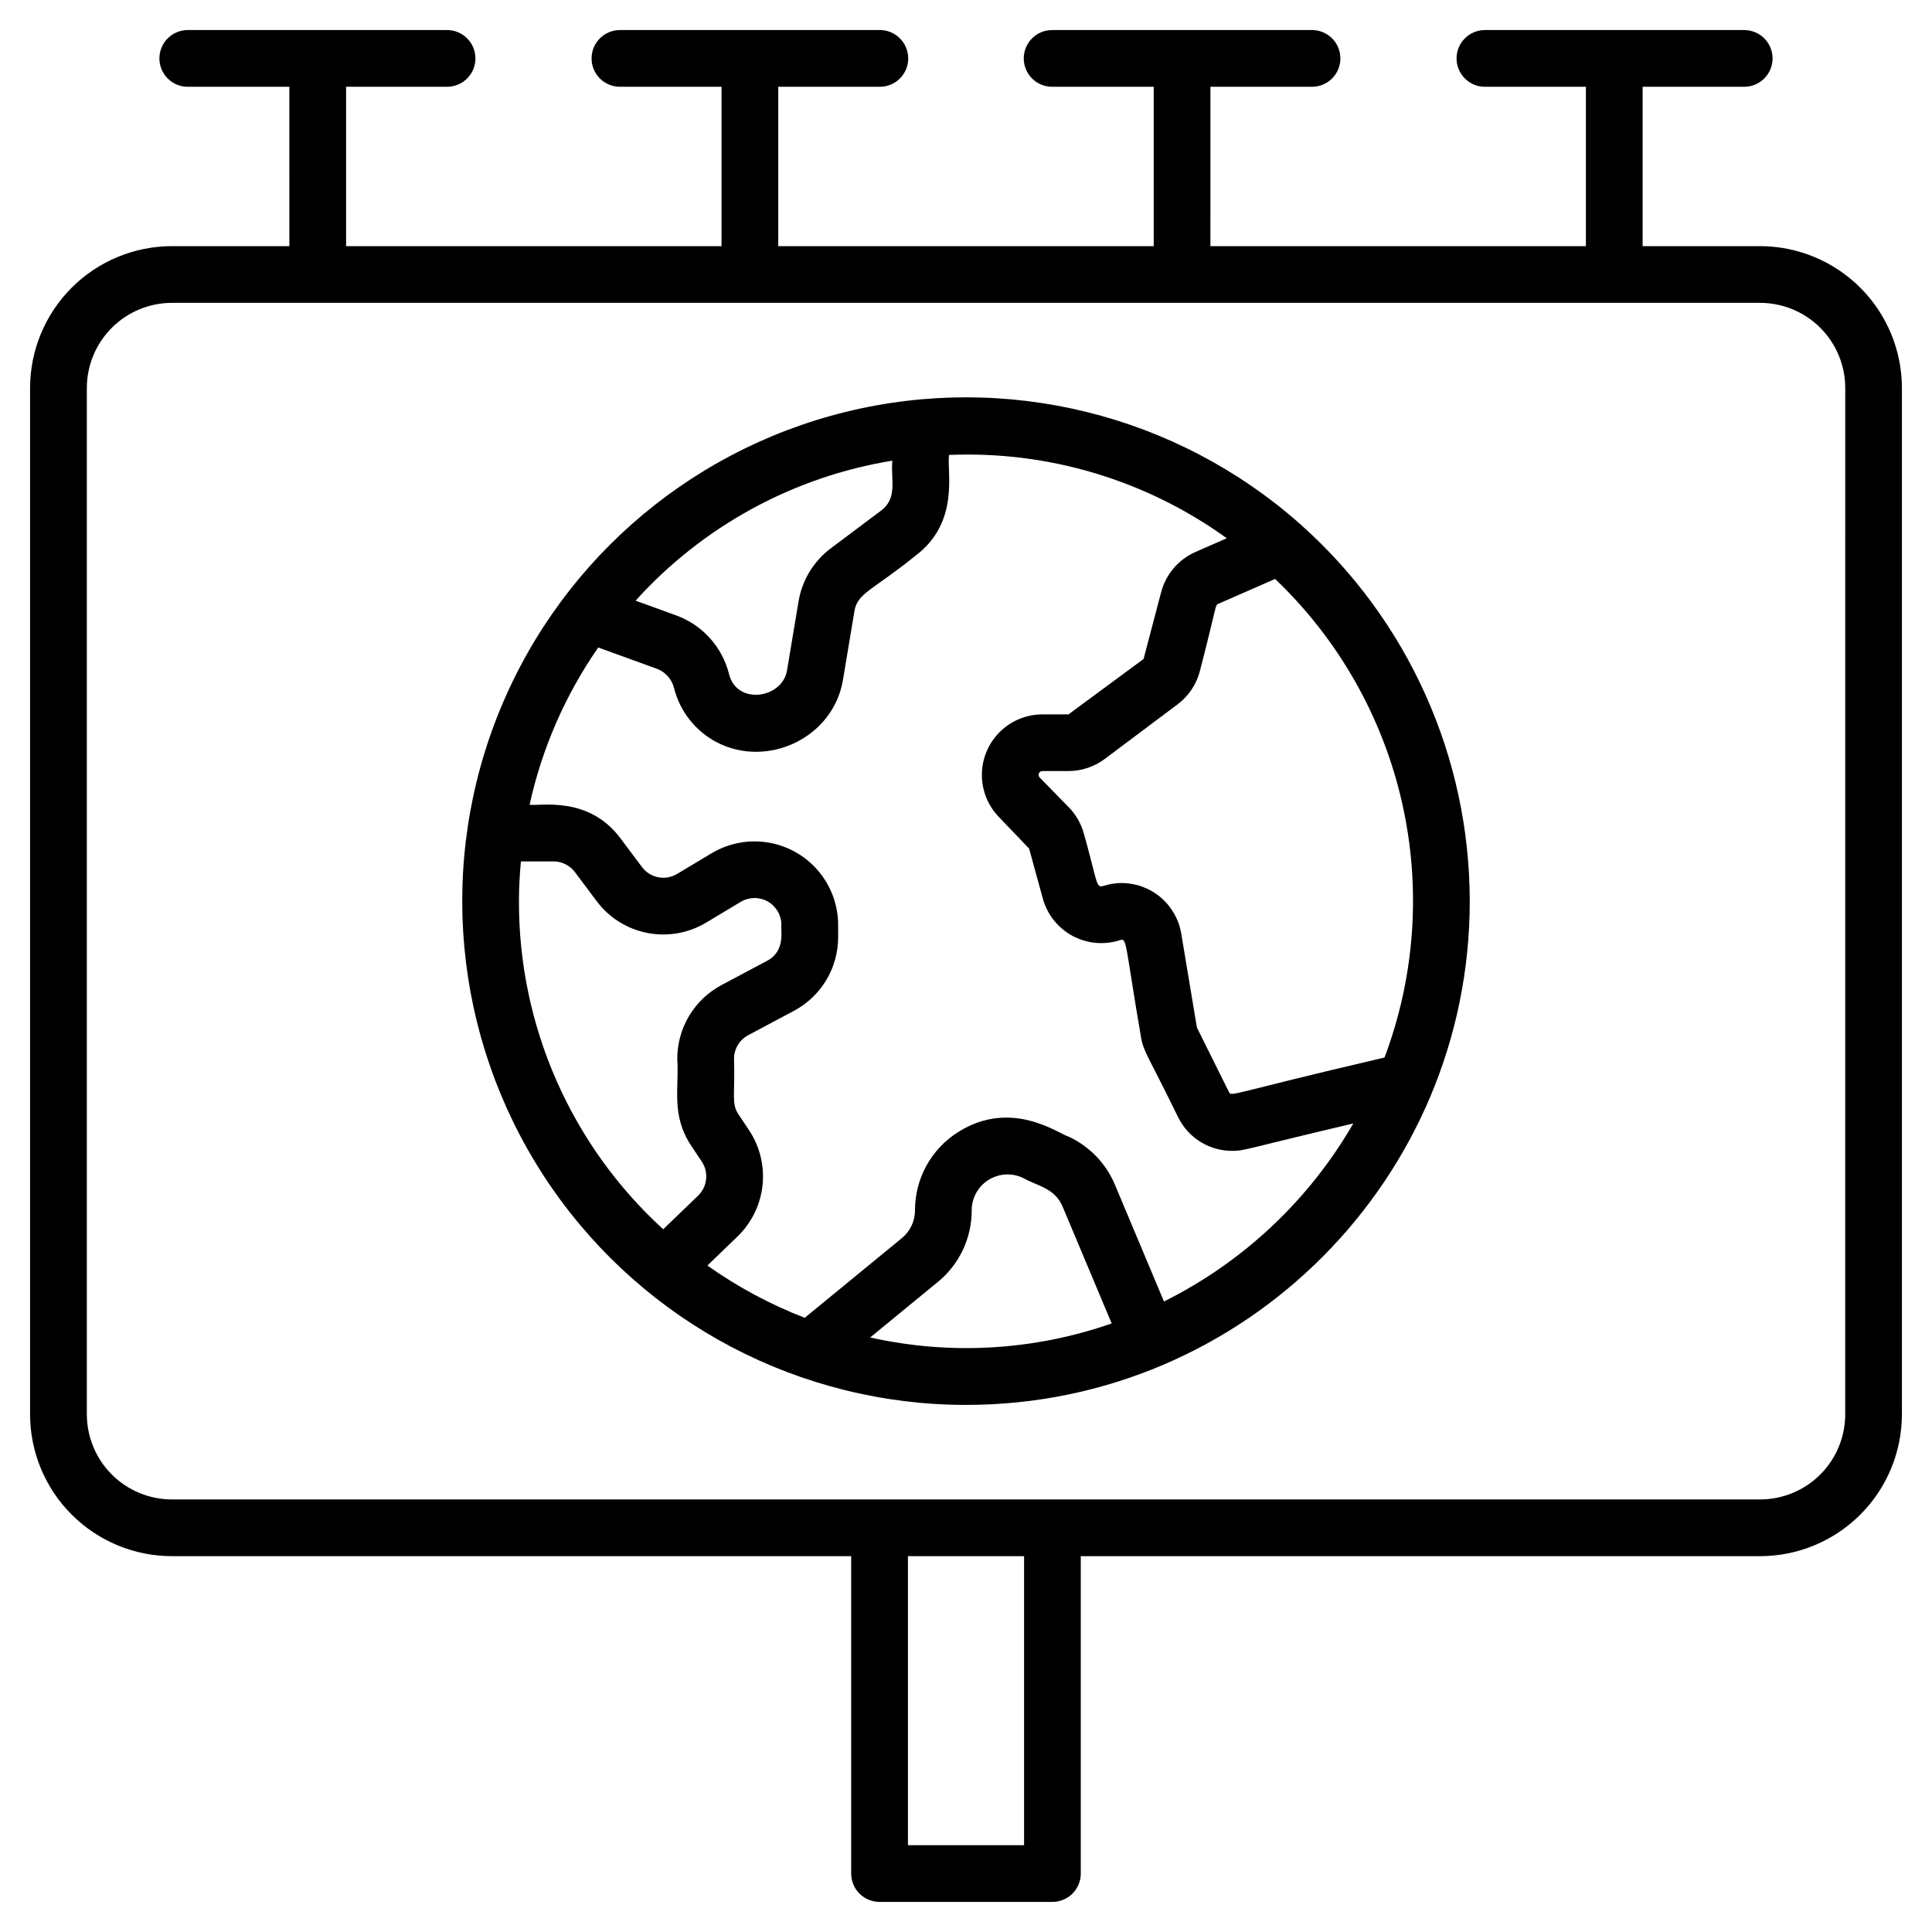
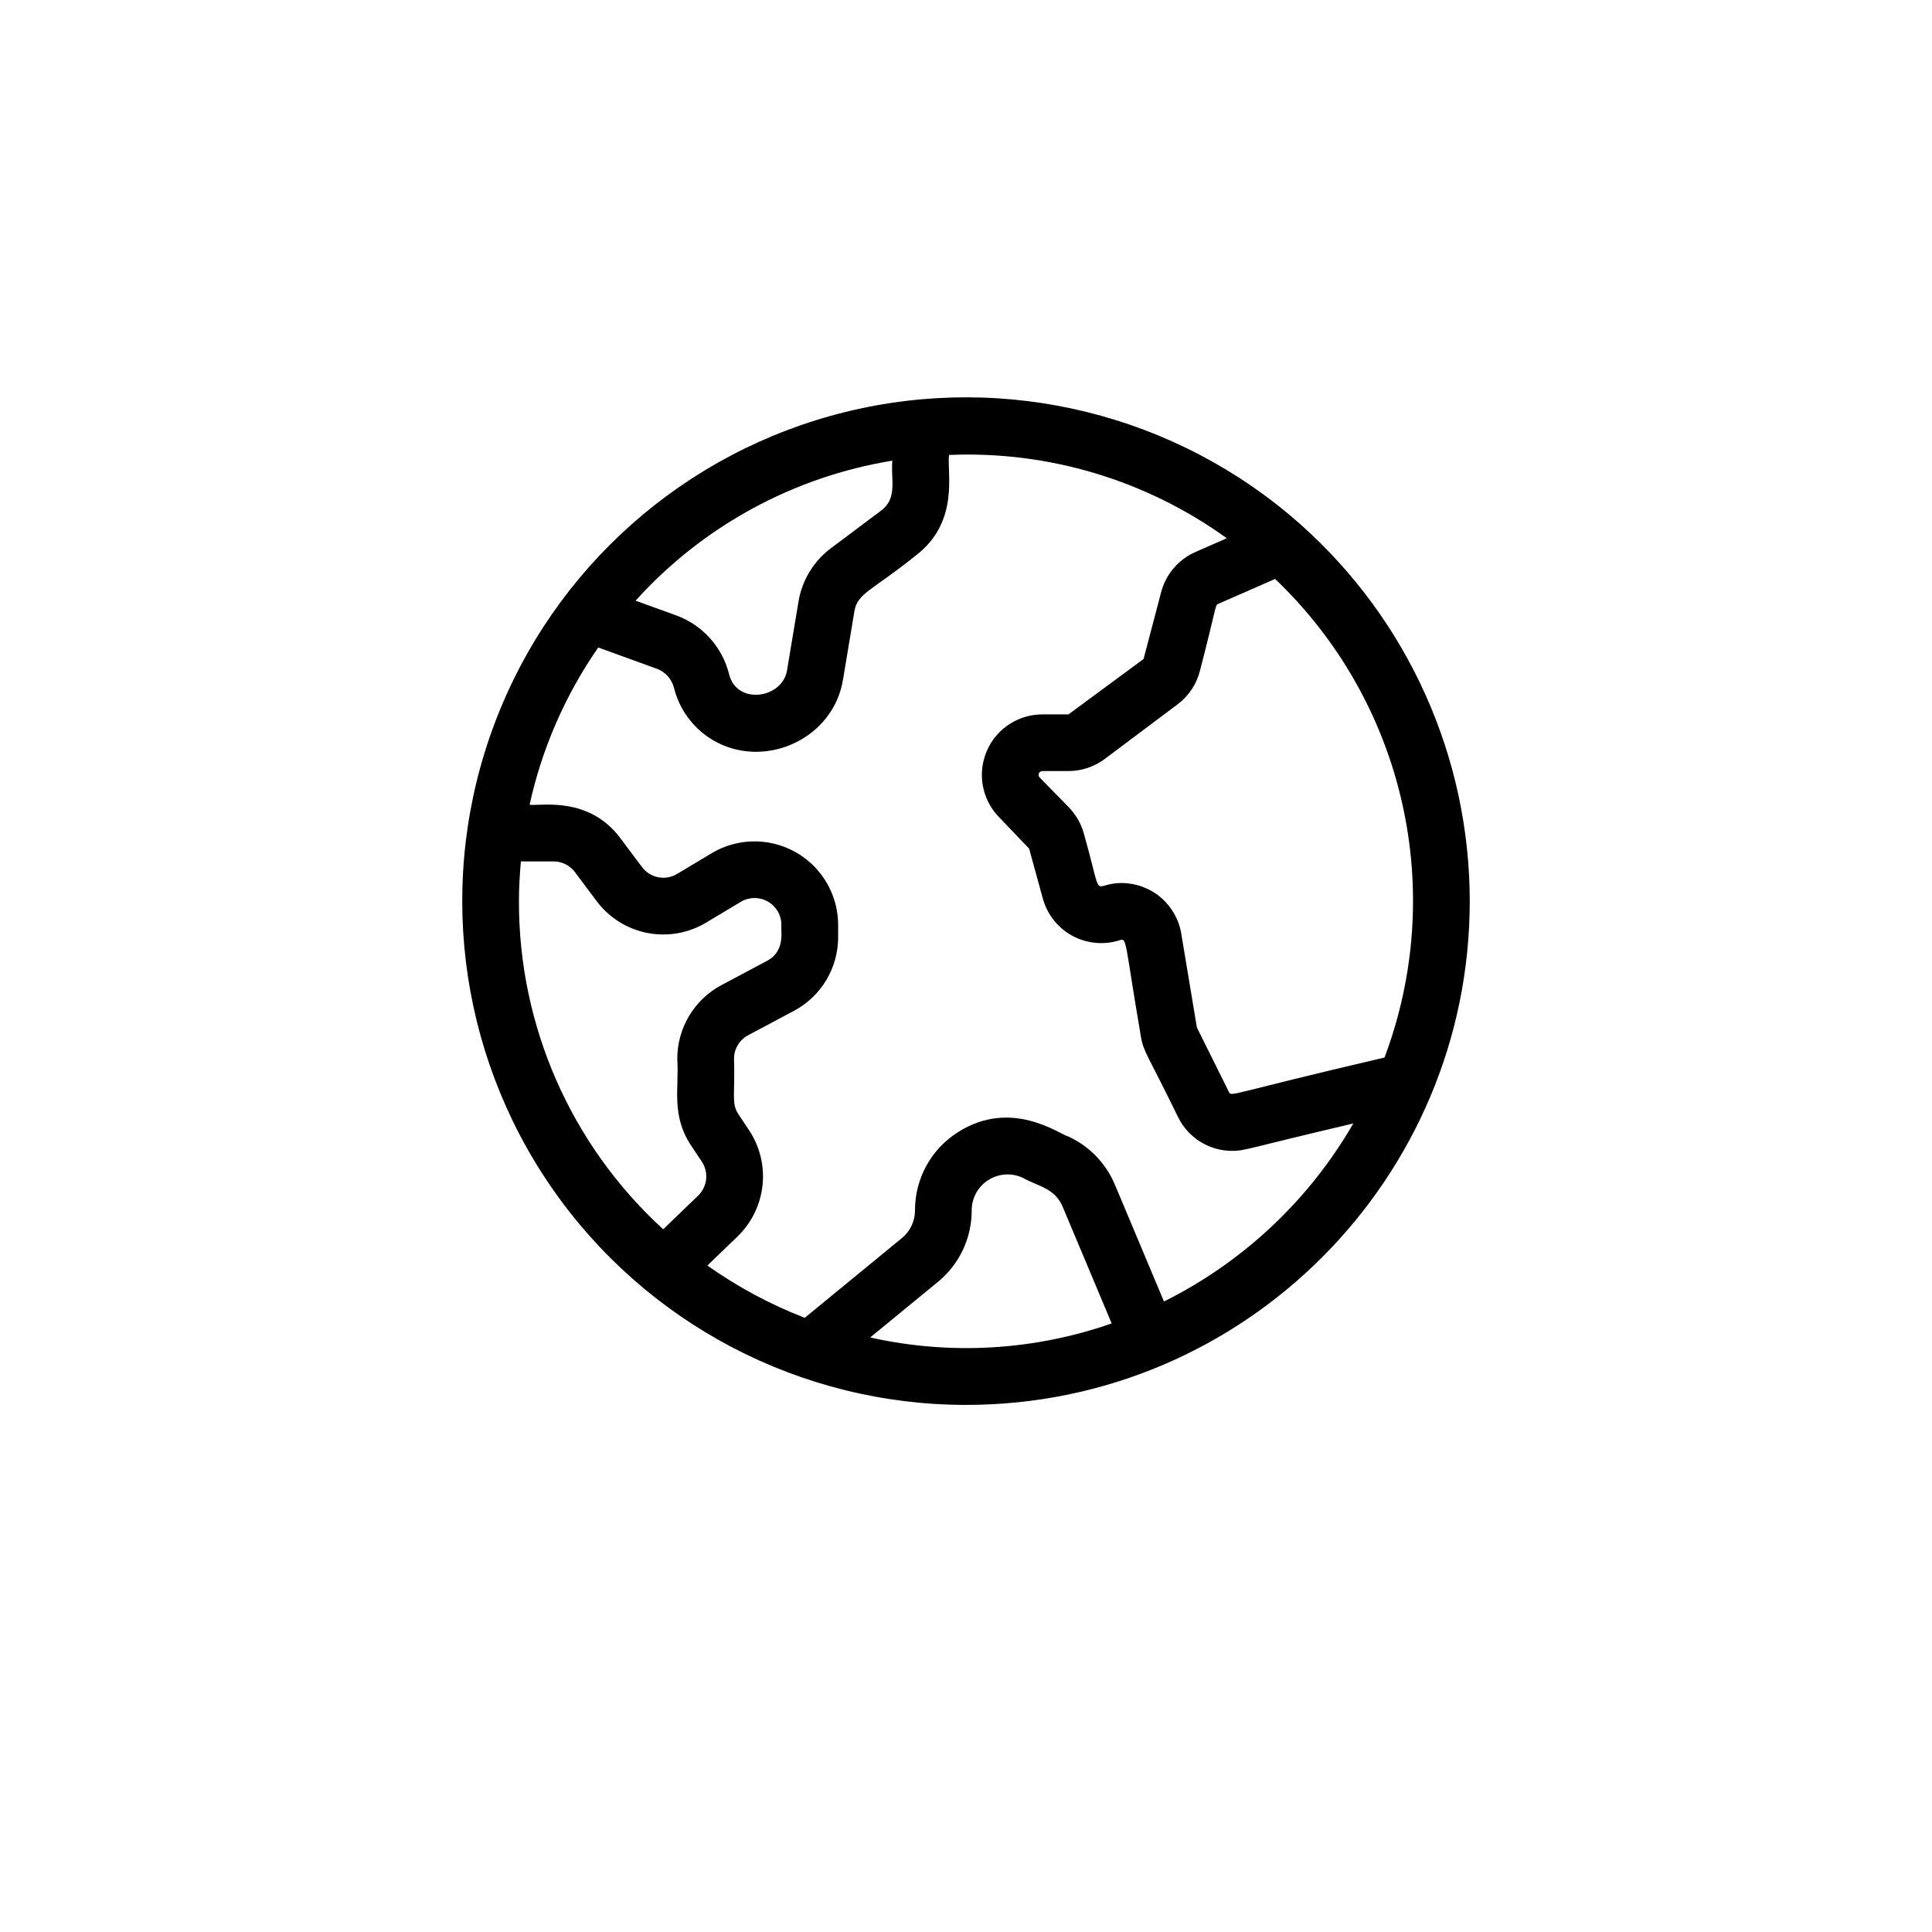
<svg xmlns="http://www.w3.org/2000/svg" fill="#000000" width="800px" height="800px" version="1.1" viewBox="144 144 512 512">
  <g>
    <path d="m488.55 282.88c-32.836-29.098-77.879-40.203-120.48-29.707-42.602 10.496-77.328 41.254-92.891 82.277s-9.973 87.074 14.949 123.19c24.918 36.113 65.992 57.672 109.87 57.676 73.973 0 133.5-60.125 133.5-133.5-0.02-38.203-16.375-74.574-44.949-99.938zm22.359 141.38c-41.219 9.59-40.547 10.5-41.23 9.125l-8.488-17.078-4.148-24.891 0.004 0.004c-0.625-3.746-2.559-7.144-5.453-9.602-2.898-2.453-6.57-3.801-10.363-3.805-8.25 0-4.629 5.914-10.004-13.121-0.723-2.621-2.098-5.019-3.996-6.965l-7.703-7.875c-0.289-0.289-0.375-0.723-0.219-1.102 0.16-0.375 0.531-0.617 0.938-0.613h6.906c3.473-0.004 6.848-1.133 9.625-3.211l19.297-14.473h0.004c2.945-2.211 5.043-5.367 5.938-8.941 4.477-17.316 3.965-17.305 4.824-17.68l15.082-6.606v0.004c16.746 15.961 28.426 36.496 33.582 59.051 5.152 22.551 3.559 46.121-4.59 67.773zm-130.43-158.18c-0.457 4.953 1.453 9.902-2.926 13.191l-13.305 9.98-0.004-0.004c-4.606 3.441-7.703 8.531-8.637 14.203l-3.039 18.227c-1.246 7.449-13.289 9.297-15.363 0.977h0.004c-1.801-7.211-7.07-13.055-14.055-15.582l-10.715-3.891c17.809-19.734 41.805-32.82 68.039-37.102zm-98.441 106.2h8.648c2.238 0.004 4.344 1.059 5.688 2.852l5.703 7.621c3.273 4.402 8.07 7.426 13.453 8.484 5.383 1.055 10.965 0.07 15.66-2.769l9.133-5.477v0.004c2.195-1.312 4.926-1.344 7.148-0.082 2.227 1.258 3.602 3.617 3.606 6.172-0.242 1.379 1.207 6.879-3.762 9.523l-12.105 6.445c-3.543 1.883-6.508 4.699-8.574 8.141-2.066 3.445-3.156 7.383-3.152 11.398 0.523 7.894-1.711 14.922 3.719 23.078l2.766 4.148v-0.004c1.91 2.859 1.496 6.676-0.98 9.059l-9.234 8.898c-24.422-22.305-38.301-53.875-38.23-86.949 0.004-3.805 0.195-6.805 0.516-10.543zm92.57 126.16 17.926-14.707v0.004c5.695-4.656 8.992-11.625 8.98-18.98-0.008-3.254 1.652-6.285 4.394-8.031 2.746-1.75 6.195-1.973 9.141-0.59 3.883 2.199 8.465 2.664 10.562 7.648l12.996 30.941h-0.004c-20.566 7.188-42.734 8.477-63.996 3.715zm77.855-9.531-12.996-30.945c-2.356-5.621-6.723-10.164-12.25-12.738-2.484-0.637-15.113-10.246-29.375-1.176l0.004 0.004c-7.094 4.488-11.383 12.309-11.363 20.703 0.004 2.852-1.273 5.551-3.481 7.356l-25.738 21.117c-9.141-3.531-17.809-8.184-25.801-13.852l7.965-7.672h-0.004c3.738-3.602 6.094-8.398 6.652-13.559 0.559-5.16-0.715-10.352-3.594-14.668l-2.762-4.144c-1.953-2.926-0.898-4.918-1.195-14.738h-0.004c-0.004-2.625 1.445-5.035 3.766-6.266l12.102-6.445c3.543-1.883 6.508-4.699 8.574-8.141 2.066-3.441 3.156-7.379 3.152-11.395v-3.254c-0.012-5.242-1.879-10.312-5.273-14.309-3.394-3.996-8.098-6.656-13.27-7.512s-10.48 0.148-14.98 2.84l-9.141 5.473c-3.121 1.891-7.164 1.094-9.34-1.832l-5.703-7.621c-8.508-11.375-21.344-8.426-24.062-8.879 3.285-14.941 9.465-29.094 18.191-41.664l15.488 5.621c2.285 0.828 4.008 2.742 4.594 5.102 1.559 6.231 5.719 11.488 11.422 14.438 13.316 6.879 30.781-1.152 33.352-16.59l3.039-18.223c0.805-4.805 4.742-5.438 16.137-14.637 11.922-8.934 8.289-22.344 8.941-26.742l-0.004 0.004c26.316-1.113 52.242 6.664 73.602 22.078l-8.297 3.633c-4.547 2.004-7.918 5.988-9.137 10.805l-4.621 17.562-19.906 14.68h-6.906c-4.231 0-8.293 1.672-11.297 4.656-3.004 2.981-4.707 7.027-4.738 11.262-0.031 4.231 1.609 8.305 4.566 11.332l7.953 8.316 3.637 13.254v-0.004c1.168 4.246 4.027 7.828 7.91 9.902 3.887 2.074 8.453 2.461 12.629 1.074 1.758-0.562 1.238 1.027 5.461 25.676 0.664 4.008 1.898 4.945 9.871 21.328 1.32 2.664 3.356 4.906 5.883 6.477 2.527 1.57 5.441 2.398 8.414 2.398 3.352 0 2.906-0.387 32.105-7.266h0.004c-11.73 20.312-29.184 36.723-50.18 47.18z" />
-     <path d="m610.45 209.23h-31.141v-42.234h26.84c2.008 0.023 3.941-0.758 5.371-2.168 1.426-1.414 2.231-3.34 2.231-5.348s-0.805-3.934-2.231-5.344c-1.43-1.414-3.363-2.195-5.371-2.172h-68.715c-4.117 0.047-7.43 3.398-7.43 7.516s3.312 7.469 7.43 7.516h26.844v42.234h-99.504l0.004-42.234h26.836c2.008 0.023 3.941-0.758 5.371-2.168 1.426-1.414 2.231-3.34 2.231-5.348s-0.805-3.934-2.231-5.344c-1.43-1.414-3.363-2.195-5.371-2.172h-68.707c-2.012-0.023-3.945 0.758-5.371 2.172-1.43 1.41-2.234 3.336-2.234 5.344s0.805 3.934 2.234 5.348c1.426 1.41 3.359 2.191 5.371 2.168h26.844l-0.004 42.234h-99.504l0.004-42.234h26.844c2.008 0.023 3.941-0.758 5.367-2.168 1.43-1.414 2.234-3.34 2.234-5.348s-0.805-3.934-2.234-5.344c-1.426-1.414-3.359-2.195-5.367-2.172h-68.715c-2.008-0.023-3.941 0.758-5.371 2.172-1.426 1.41-2.231 3.336-2.231 5.344s0.805 3.934 2.231 5.348c1.43 1.41 3.363 2.191 5.371 2.168h26.836v42.234h-99.492v-42.234h26.844c4.117-0.047 7.434-3.398 7.434-7.516s-3.316-7.469-7.434-7.516h-68.719c-2.008-0.023-3.941 0.758-5.367 2.172-1.43 1.41-2.234 3.336-2.234 5.344s0.805 3.934 2.234 5.348c1.426 1.41 3.359 2.191 5.367 2.168h26.836l0.004 42.234h-31.133c-9.965 0.012-19.516 3.977-26.562 11.02-7.043 7.047-11.008 16.598-11.02 26.562v272.01c0.012 9.965 3.977 19.516 11.02 26.559 7.047 7.047 16.598 11.012 26.562 11.02h180.02v84.109c0 4.152 3.367 7.516 7.519 7.516h45.812c1.992 0 3.902-0.793 5.312-2.199 1.41-1.41 2.203-3.324 2.203-5.316v-84.105l180.03-0.004c9.961-0.008 19.512-3.973 26.559-11.02 7.047-7.043 11.008-16.594 11.02-26.559v-272.01c-0.012-9.965-3.973-19.516-11.02-26.562-7.047-7.043-16.598-11.008-26.559-11.02zm-195.06 423.76h-30.777v-76.594h30.777zm217.61-114.17h0.004c-0.008 5.977-2.387 11.711-6.613 15.938-4.227 4.227-9.957 6.606-15.938 6.609h-420.89c-5.981-0.004-11.711-2.383-15.938-6.609-4.227-4.227-6.606-9.961-6.613-15.938v-272.01c0.008-5.981 2.387-11.711 6.613-15.938 4.227-4.227 9.957-6.606 15.938-6.613h420.9c5.977 0.008 11.707 2.387 15.934 6.613 4.227 4.227 6.606 9.957 6.613 15.938z" />
  </g>
</svg>